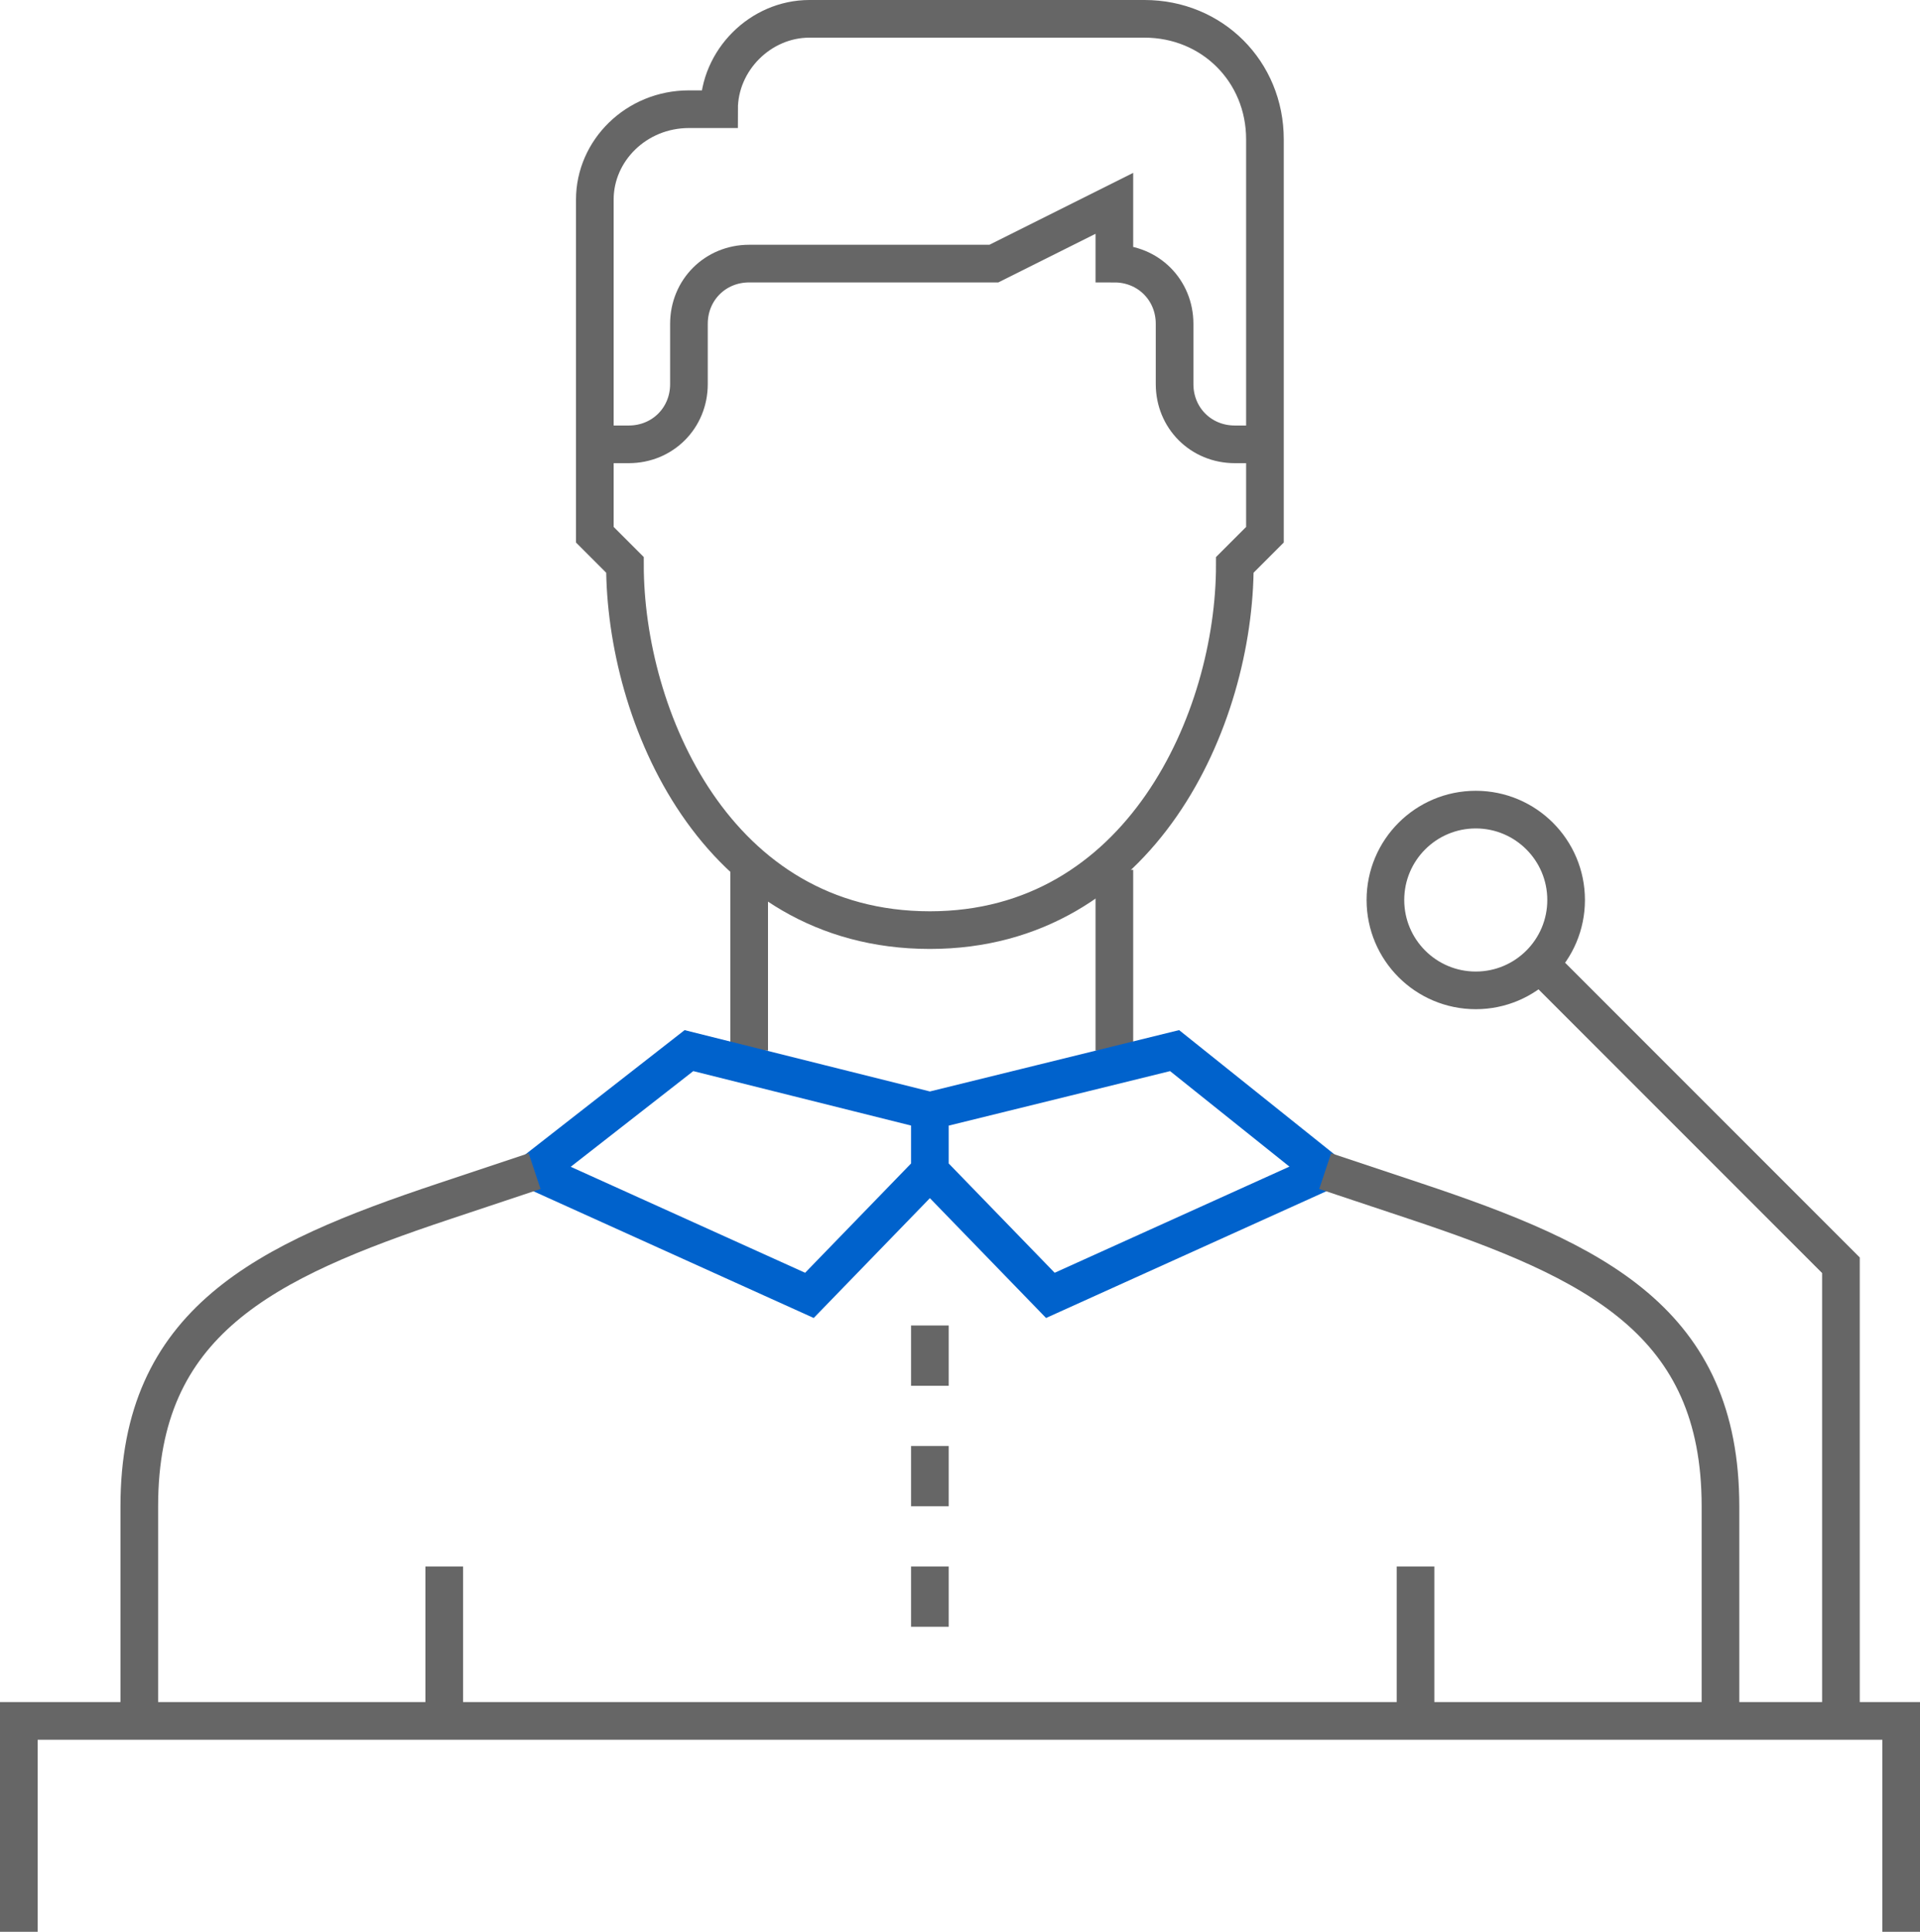
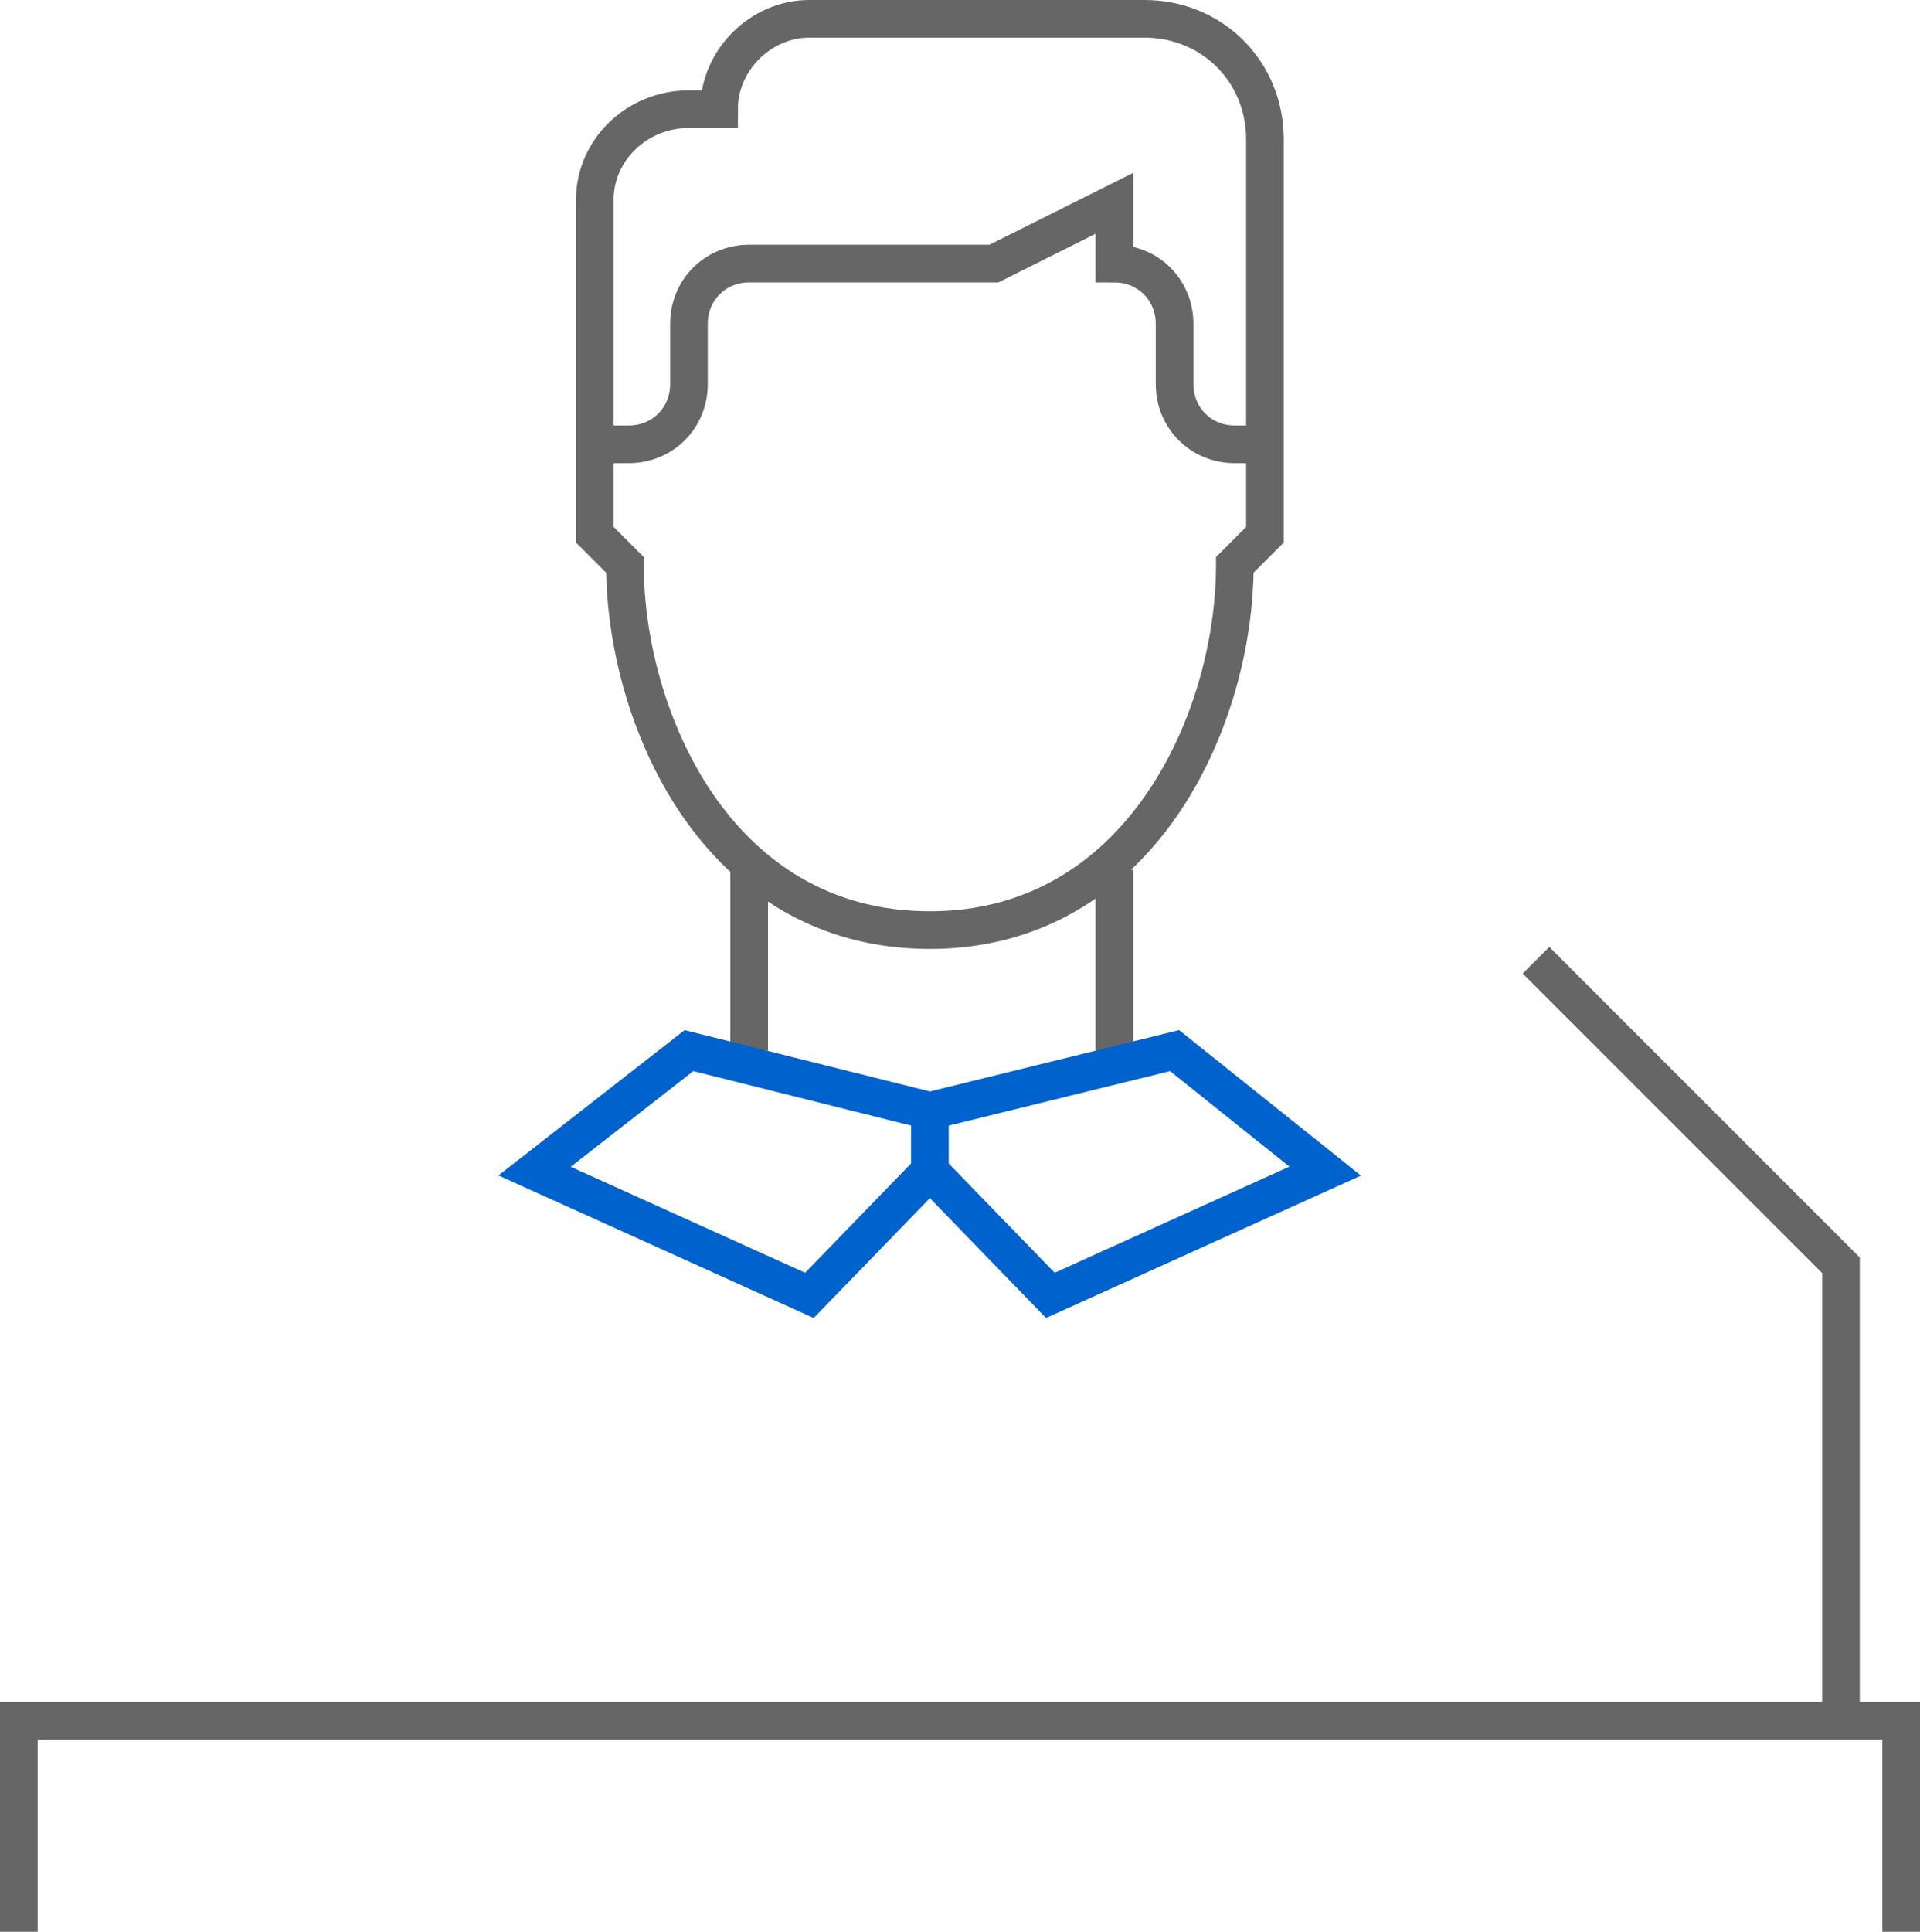
<svg xmlns="http://www.w3.org/2000/svg" version="1.1" id="图层_1" x="0px" y="0px" viewBox="0 0 51 51.3" style="enable-background:new 0 0 51 51.3;" xml:space="preserve">
  <style type="text/css">
	.st0{fill:none;stroke:#666666;stroke-miterlimit:10;}
	.st1{fill:none;stroke:#0062CC;stroke-miterlimit:10;}
</style>
  <g>
    <path class="st0" d="M0.5,51.3v-5.6h50v5.6" />
    <path class="st0" d="M40.8,25.5l8.1,8.1v12.1" />
-     <circle class="st0" cx="39.2" cy="23.9" r="2.4" />
    <path class="st0" d="M19.9,27.9v-4.8 M29.6,27.9v-4.8 M33.6,11.8h-0.8c-0.9,0-1.6-0.7-1.6-1.6V8.6c0-0.9-0.7-1.6-1.6-1.6V5.4   L26.4,7h-6.5c-0.9,0-1.6,0.7-1.6,1.6v1.6c0,0.9-0.7,1.6-1.6,1.6 M16.7,11.8h-0.9" />
    <path class="st0" d="M15.8,5.3v8.9l0.8,0.8c0,4,2.4,9.7,8.1,9.7c5.6,0,8.1-5.6,8.1-9.7l0.8-0.8V3.7c0-1.8-1.4-3.2-3.2-3.2h-8.9   c-1.3,0-2.4,1.1-2.4,2.4h-0.8C16.9,2.9,15.8,4,15.8,5.3L15.8,5.3z" />
    <path class="st1" d="M21.5,34.4l-7.3-3.3l4.1-3.2l6.4,1.6v1.6L21.5,34.4z M27.9,34.4l7.3-3.3l-4-3.2l-6.5,1.6v1.6L27.9,34.4z" />
-     <path class="st0" d="M24.7,38.4V40 M24.7,41.6v1.6 M24.7,35.2v1.6 M14.2,31.1l-2.4,0.8C7,33.5,3.7,35.1,3.7,40v5.6 M35.2,31.1   l2.4,0.8c4.8,1.6,8.1,3.2,8.1,8.1v5.6 M37.6,45.7v-4.1 M11.8,45.7v-4.1" />
  </g>
</svg>